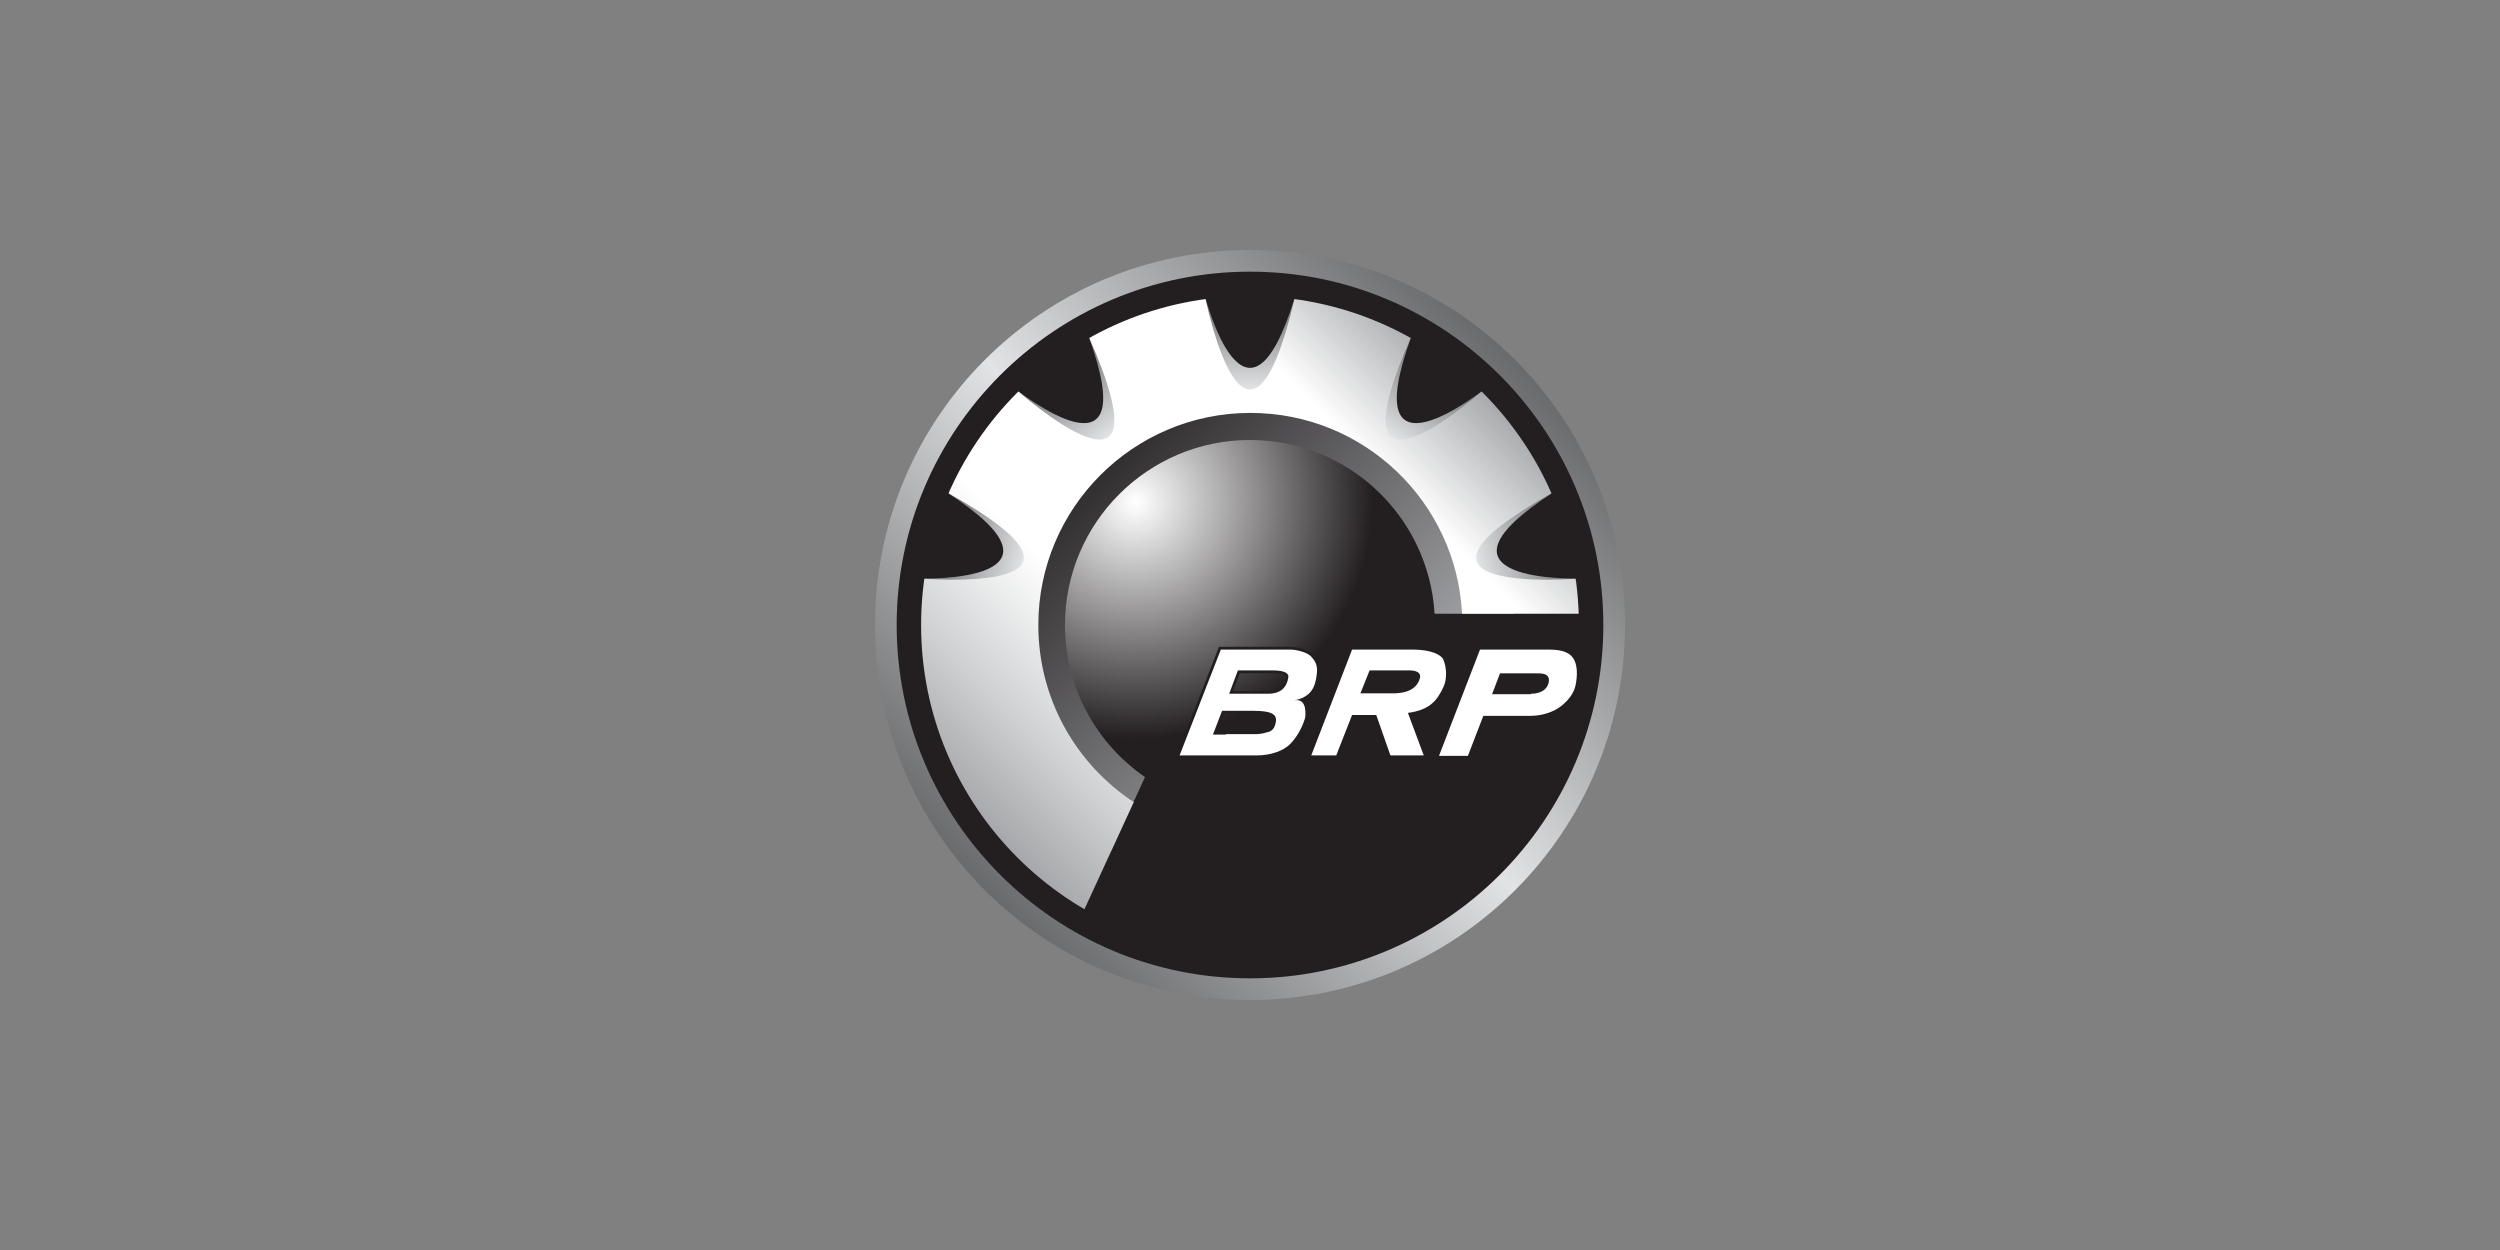
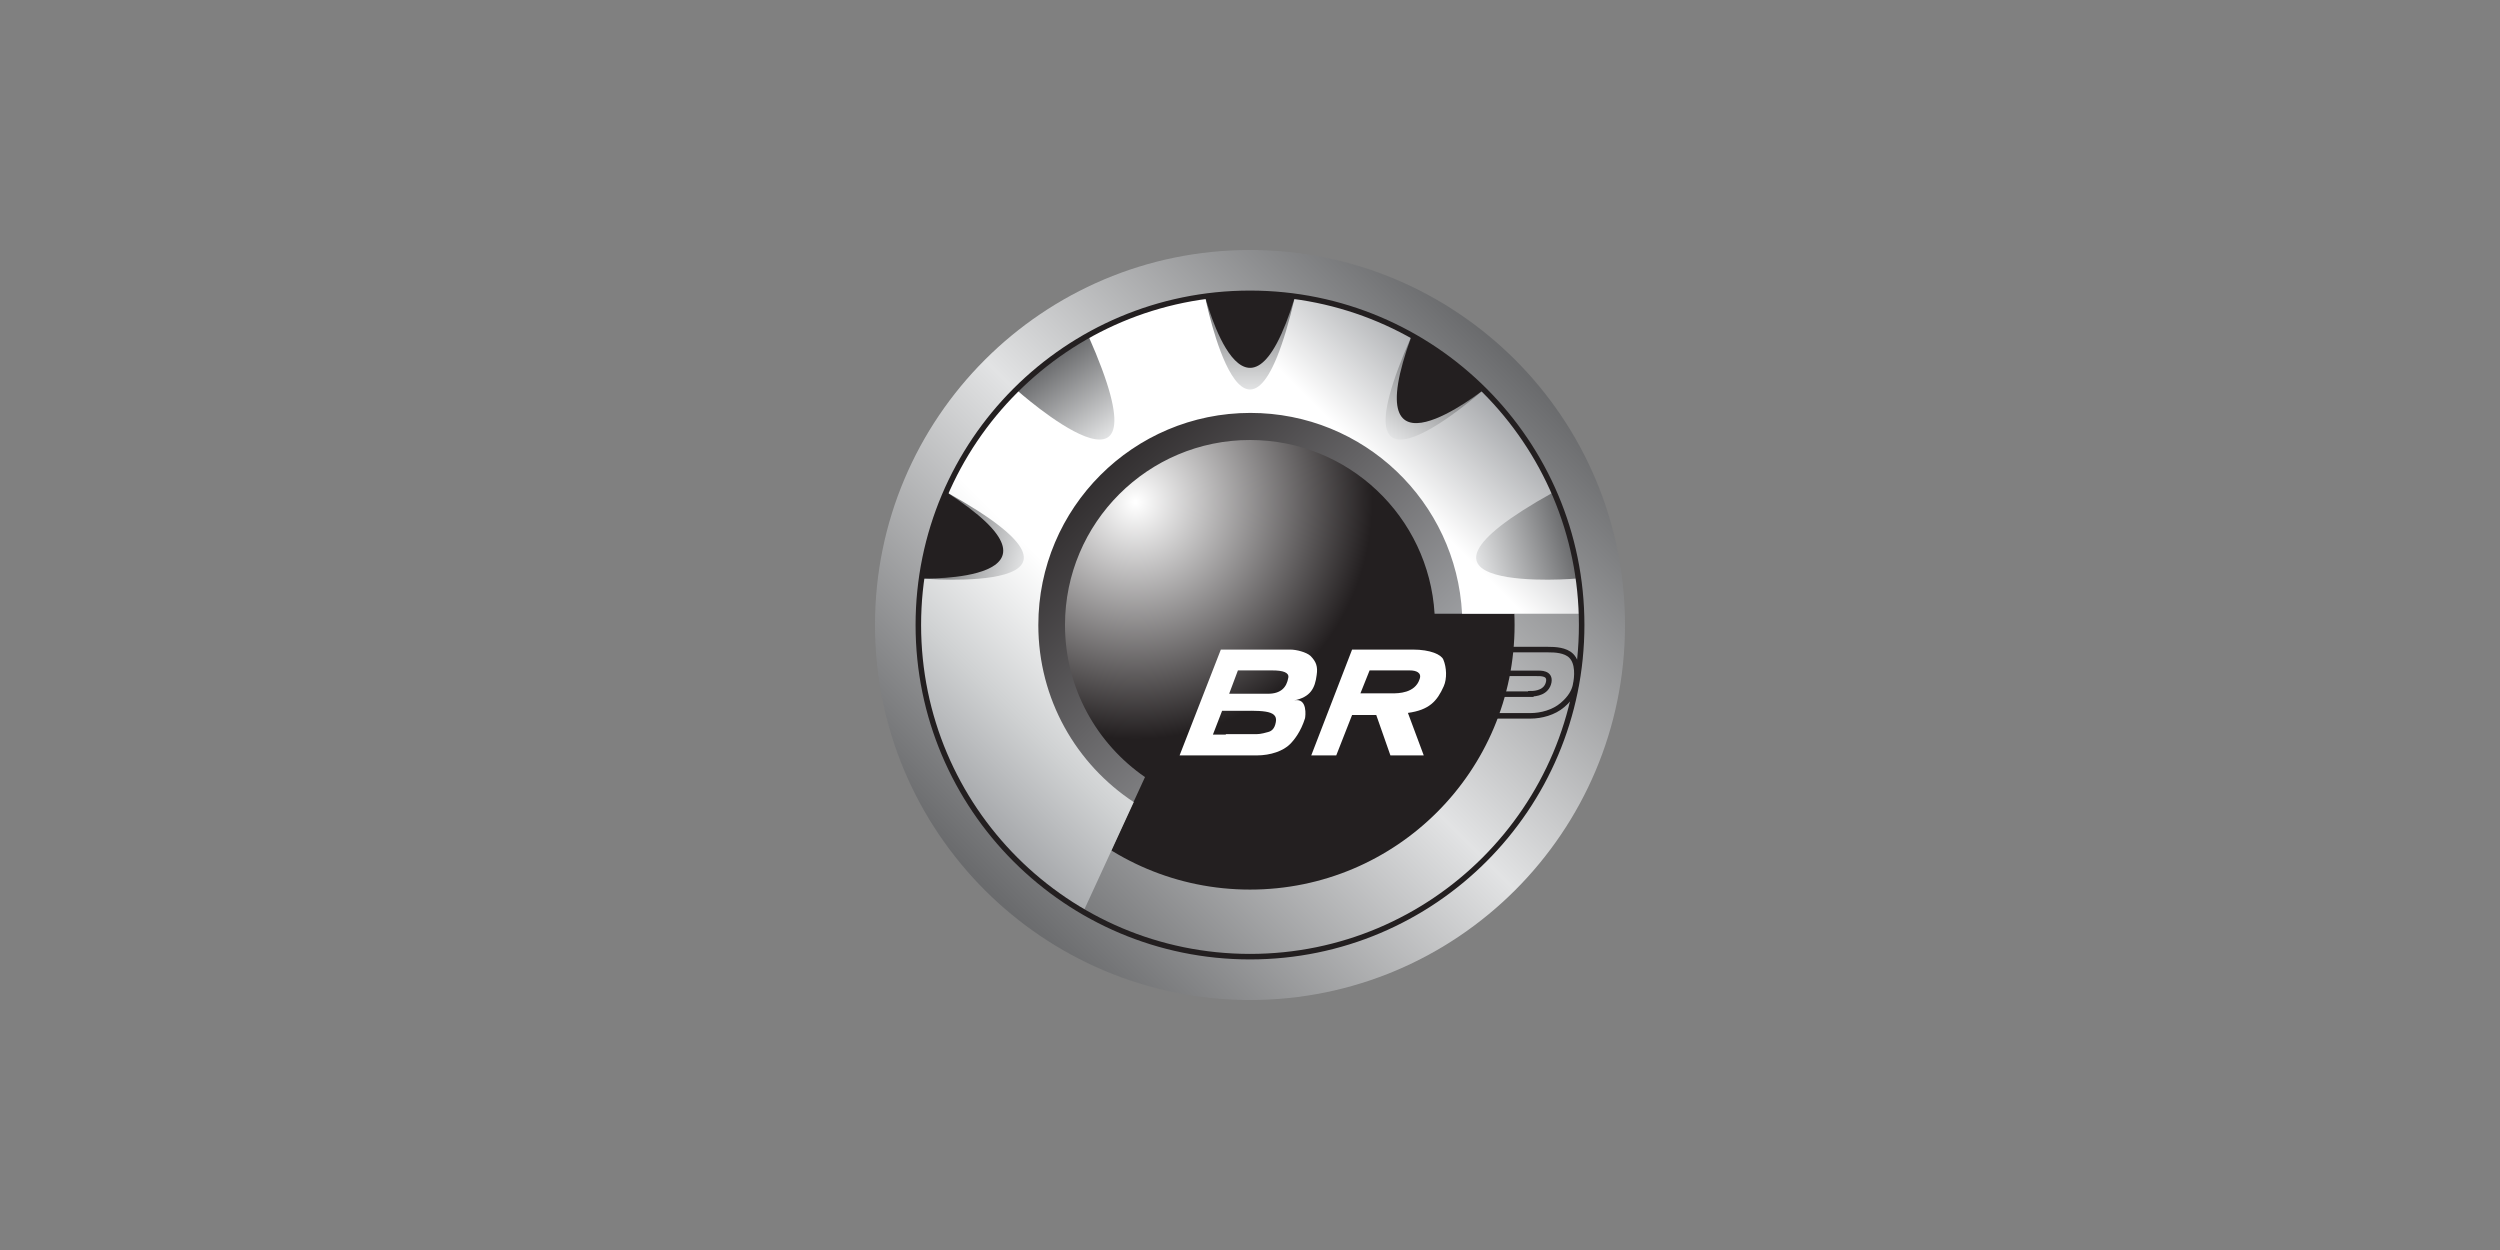
<svg xmlns="http://www.w3.org/2000/svg" version="1.1" id="Layer_1" x="0px" y="0px" viewBox="0 0 500 250" style="enable-background:new 0 0 500 250;" xml:space="preserve">
  <rect x="0" y="0" width="500" height="250" fill="#808080" stroke="none" />
  <style type="text/css">
	.st0{fill:url(#SVGID_1_);}
	.st1{fill:#231F20;}
	.st2{fill:url(#SVGID_00000159460756237153787270000005794214667172667566_);}
	.st3{fill:url(#SVGID_00000067229076471198144230000003622922410745048984_);}
	.st4{fill:url(#SVGID_00000138545809055285760030000018131188221718506124_);}
	.st5{fill:url(#SVGID_00000052813620810267030390000002324904004641138599_);}
	.st6{fill:url(#SVGID_00000052816121446067189780000004337767690965829782_);}
	.st7{fill:url(#SVGID_00000084524779492026637780000009775440924829406121_);}
	.st8{fill:url(#SVGID_00000105400445721536420180000006647641836461120416_);}
	.st9{fill:url(#SVGID_00000022557894979863955160000009228984580888489091_);}
	.st10{fill:none;stroke:#231F20;stroke-width:1.104;}
	.st11{fill:#FFFFFF;}
</style>
  <g>
    <g>
      <linearGradient id="SVGID_1_" gradientUnits="userSpaceOnUse" x1="196.969" y1="71.984" x2="303.031" y2="178.047" gradientTransform="matrix(1 0 0 -1 0 250.016)">
        <stop offset="0" style="stop-color:#696A6C" />
        <stop offset="0.5" style="stop-color:#E2E3E4" />
        <stop offset="1" style="stop-color:#696A6C" />
      </linearGradient>
      <path class="st0" d="M325,125c0,41.417-33.583,75-75,75s-75-33.583-75-75s33.583-75,75-75S325,83.583,325,125z    " />
-       <path class="st1" d="M320.667,125c0,39-31.667,70.667-70.667,70.667S179.333,164,179.333,125    s31.667-70.667,70.667-70.667S320.667,86,320.667,125z" />
      <radialGradient id="SVGID_00000157308471884031224010000010516460897133120660_" cx="227.09" cy="149.588" r="47.395" gradientTransform="matrix(1 0 0 -1 0 250.016)" gradientUnits="userSpaceOnUse">
        <stop offset="0.006" style="stop-color:#FFFFFF" />
        <stop offset="1" style="stop-color:#231F20" />
      </radialGradient>
      <path style="fill:url(#SVGID_00000157308471884031224010000010516460897133120660_);" d="M302.917,125    c0,29.25-23.667,52.917-52.917,52.917S197.083,154.25,197.083,125S220.75,72.083,250,72.083    S302.917,95.75,302.917,125z" />
      <linearGradient id="SVGID_00000118372015800722507840000000903004561962676120_" gradientUnits="userSpaceOnUse" x1="212.569" y1="162.439" x2="275.288" y2="99.72" gradientTransform="matrix(1 0 0 -1 0 250.016)">
        <stop offset="0.006" style="stop-color:#231F20" />
        <stop offset="1" style="stop-color:#A6A8AB" />
      </linearGradient>
      <path style="fill:url(#SVGID_00000118372015800722507840000000903004561962676120_);" d="M286.917,122.75    c-1.167-19.417-17.25-34.75-36.917-34.75c-20.417,0-37,16.583-37,37    c0,12.583,6.333,23.75,16,30.417l-6.75,14.667    c-15.083-9.333-25.167-26-25.167-45.083c0-29.25,23.667-52.917,52.917-52.917    c28.5,0,51.667,22.5,52.833,50.667H286.917z" />
      <linearGradient id="SVGID_00000047751770358068949750000012723203084092610975_" gradientUnits="userSpaceOnUse" x1="195.702" y1="85.536" x2="289.519" y2="179.352" gradientTransform="matrix(1 0 0 -1 0 250.016)">
        <stop offset="0.006" style="stop-color:#A6A8AB" />
        <stop offset="0.157" style="stop-color:#D0D2D3" />
        <stop offset="0.348" style="stop-color:#FFFFFF" />
        <stop offset="0.803" style="stop-color:#FFFFFF" />
        <stop offset="1" style="stop-color:#A6A8AB" />
      </linearGradient>
      <path style="fill:url(#SVGID_00000047751770358068949750000012723203084092610975_);" d="M216.667,182.333    C196.917,170.833,183.75,149.5,183.75,125c0-36.583,29.667-66.333,66.333-66.333    c35.833,0,65.083,28.5,66.25,64.083h-23.917C291.25,100.333,272.75,82.583,250.083,82.583    c-23.417,0-42.417,19-42.417,42.417c0,14.833,7.583,27.833,19.083,35.417    L216.667,182.333z" />
      <g>
        <g>
          <linearGradient id="SVGID_00000011732972204245981140000012418030335019574917_" gradientUnits="userSpaceOnUse" x1="250" y1="172.111" x2="250" y2="191.318" gradientTransform="matrix(1 0 0 -1 0 250.016)">
            <stop offset="0" style="stop-color:#E2E3E4" />
            <stop offset="1" style="stop-color:#696A6C" />
          </linearGradient>
          <path style="fill:url(#SVGID_00000011732972204245981140000012418030335019574917_);" d="M259,59.333      c-3-0.417-6-0.667-9.167-0.667c-3,0-5.917,0.167-8.833,0.583      C241,59.25,249.25,101.167,259,59.333z" />
          <path class="st1" d="M259,59.333c-3-0.417-6-0.667-9.167-0.667      c-3,0-5.917,0.167-8.833,0.583C241,59.25,249.25,91.417,259,59.333z" />
        </g>
        <g>
          <linearGradient id="SVGID_00000047767055235474796660000015490879081355219104_" gradientUnits="userSpaceOnUse" x1="363.206" y1="-204.435" x2="363.206" y2="-185.248" gradientTransform="matrix(0.799 -0.602 -0.602 -0.799 -191.48 142.556)">
            <stop offset="0" style="stop-color:#E2E3E4" />
            <stop offset="1" style="stop-color:#696A6C" />
          </linearGradient>
          <path style="fill:url(#SVGID_00000047767055235474796660000015490879081355219104_);" d="M217.667,67.167      c-2.667,1.5-5.167,3.167-7.667,5c-2.417,1.833-4.667,3.75-6.75,5.75      C203.25,77.917,235.083,106.417,217.667,67.167z" />
-           <path class="st1" d="M217.667,67.167c-2.667,1.5-5.167,3.167-7.667,5      c-2.417,1.833-4.667,3.75-6.75,5.75C203.25,77.917,229.25,98.667,217.667,67.167z" />
        </g>
        <g>
          <linearGradient id="SVGID_00000103976634499400007670000000022831037853959593_" gradientUnits="userSpaceOnUse" x1="225.411" y1="-575.873" x2="225.411" y2="-556.653" gradientTransform="matrix(0.273 -0.962 -0.962 -0.273 -410.824 171.943)">
            <stop offset="0" style="stop-color:#E2E3E4" />
            <stop offset="1" style="stop-color:#696A6C" />
          </linearGradient>
          <path style="fill:url(#SVGID_00000103976634499400007670000000022831037853959593_);" d="M189.25,98.417      C188,101.167,187,104.083,186.167,107c-0.833,2.917-1.417,5.75-1.833,8.667      C184.333,115.75,226.833,119.25,189.25,98.417z" />
          <path class="st1" d="M189.25,98.417C188,101.167,187,104.083,186.167,107      c-0.833,2.917-1.417,5.75-1.833,8.667C184.333,115.75,217.5,116.583,189.25,98.417z" />
        </g>
        <g>
          <linearGradient id="SVGID_00000049922565102275288950000010580717196273591991_" gradientUnits="userSpaceOnUse" x1="-438.969" y1="399.531" x2="-438.969" y2="418.738" gradientTransform="matrix(-0.799 -0.602 0.602 -0.799 -312.664 142.556)">
            <stop offset="0" style="stop-color:#E2E3E4" />
            <stop offset="1" style="stop-color:#696A6C" />
          </linearGradient>
          <path style="fill:url(#SVGID_00000049922565102275288950000010580717196273591991_);" d="M282.333,67.167      c2.667,1.5,5.167,3.167,7.667,5c2.417,1.833,4.667,3.75,6.75,5.75      C296.75,77.917,264.917,106.417,282.333,67.167z" />
          <path class="st1" d="M282.333,67.167c2.667,1.5,5.167,3.167,7.667,5      c2.417,1.833,4.667,3.75,6.75,5.75C296.75,77.917,270.75,98.667,282.333,67.167z" />
        </g>
        <g>
          <linearGradient id="SVGID_00000075858486078747093450000002199802801414988162_" gradientUnits="userSpaceOnUse" x1="-48.419" y1="390.212" x2="-48.419" y2="409.431" gradientTransform="matrix(-0.273 -0.962 0.962 -0.273 -93.32 171.943)">
            <stop offset="0" style="stop-color:#E2E3E4" />
            <stop offset="1" style="stop-color:#696A6C" />
          </linearGradient>
          <path style="fill:url(#SVGID_00000075858486078747093450000002199802801414988162_);" d="M310.75,98.417      C312,101.167,313,104.083,313.833,107c0.833,2.917,1.417,5.75,1.833,8.667      C315.667,115.75,273.167,119.25,310.75,98.417z" />
-           <path class="st1" d="M310.75,98.417C312,101.167,313,104.083,313.833,107      c0.833,2.917,1.417,5.75,1.833,8.667C315.667,115.75,282.5,116.583,310.75,98.417z" />
        </g>
        <circle class="st10" cx="250" cy="125" r="66.333" />
      </g>
    </g>
    <g>
-       <path class="st10" d="M244.167,129.917h13.917c1.167,0,3.167,0.5,4,1.25    c1.167,1.167,1.5,2.167,1.25,3.833c-0.333,2.667-1.25,4.417-4.5,5.083    c2.75-0.583,2.25,3.25,2.167,3.583c-0.833,2.667-2.167,4.333-3,5.167    c-1.333,1.333-3.833,2.25-6.667,2.25h-15.417L244.167,129.917z M245.167,146.833    c0.25,0,5.25,0,5.5,0c1.083,0,1.417,0,2.917-0.417    c0.667-0.167,1.333-0.583,1.583-2c0.5-2.583-3.25-2.25-8.333-2.25h-2.417    l-1.833,4.75h2.583V146.833z M245.833,138.75h7.75c2.583,0,3.75-1.25,4.083-3.25    c0.167-1-1.083-1.417-3.167-1.417h-6.917L245.833,138.75z" />
      <path class="st10" d="M262.25,151.083l8.167-21.167h5.417c0.167,0,6.583,0,6.75,0    c3.5,0,5.667,1,6.083,2c0.667,1.583,0.75,3.833,0.083,5.333    c-1.333,3-2.917,4.75-7.167,5.333l3.167,8.5h-6.667L275.25,143h-4.833L267.25,151.083h-5    V151.083z M278.5,138.667c1.083,0,4.5,0,5.417-2.833c0.5-1.333-0.75-1.75-1.917-1.75h-8.083    l-1.833,4.583H278.5z" />
      <path class="st10" d="M287.833,151.083L296,129.917h13.083c0.167,0,0.333,0,0.5,0    c1.417,0,3.5,0.083,4.667,1.25c1.417,1.417,1.25,4.167,0.833,6    c-0.25,1.083-0.917,2.417-2.583,3.833c-1.75,1.5-4.25,2.167-6.417,2.167    c-0.417,0-1,0-1.5,0h-7.917l-3.083,8h-5.75V151.083z M306.167,138.75    c1,0,3.167-0.25,3.583-2.333c0.333-1.833-1.583-1.75-2.417-1.75H300    l-1.583,4.167h7.75V138.75z" />
    </g>
    <g>
      <path class="st11" d="M244.167,129.917h13.917c1.167,0,3.167,0.5,4,1.25    c1.167,1.167,1.5,2.167,1.25,3.833c-0.333,2.667-1.25,4.417-4.5,5.083    c2.75-0.583,2.25,3.25,2.167,3.583c-0.833,2.667-2.167,4.333-3,5.167    c-1.333,1.333-3.833,2.25-6.667,2.25h-15.417L244.167,129.917z M245.167,146.833    c0.25,0,5.25,0,5.5,0c1.083,0,1.417,0,2.917-0.417    c0.667-0.167,1.333-0.583,1.583-2c0.5-2.583-3.25-2.25-8.333-2.25h-2.417    l-1.833,4.75h2.583V146.833z M245.833,138.75h7.75c2.583,0,3.75-1.25,4.083-3.25    c0.167-1-1.083-1.417-3.167-1.417h-6.917L245.833,138.75z" />
      <path class="st11" d="M262.25,151.083l8.167-21.167h5.417c0.167,0,6.583,0,6.75,0    c3.5,0,5.667,1,6.083,2c0.667,1.583,0.75,3.833,0.083,5.333    c-1.333,3-2.917,4.75-7.167,5.333l3.167,8.5h-6.667L275.25,143h-4.833L267.25,151.083h-5    V151.083z M278.5,138.667c1.083,0,4.5,0,5.417-2.833c0.5-1.333-0.75-1.75-1.917-1.75h-8.083    l-1.833,4.583H278.5z" />
-       <path class="st11" d="M287.833,151.083L296,129.917h13.083c0.167,0,0.333,0,0.5,0    c1.417,0,3.5,0.083,4.667,1.25c1.417,1.417,1.25,4.167,0.833,6    c-0.25,1.083-0.917,2.417-2.583,3.833c-1.75,1.5-4.25,2.167-6.417,2.167    c-0.417,0-1,0-1.5,0h-7.917l-3.083,8h-5.75V151.083z M306.167,138.75    c1,0,3.167-0.25,3.583-2.333c0.333-1.833-1.583-1.75-2.417-1.75H300    l-1.583,4.167h7.75V138.75z" />
    </g>
  </g>
</svg>